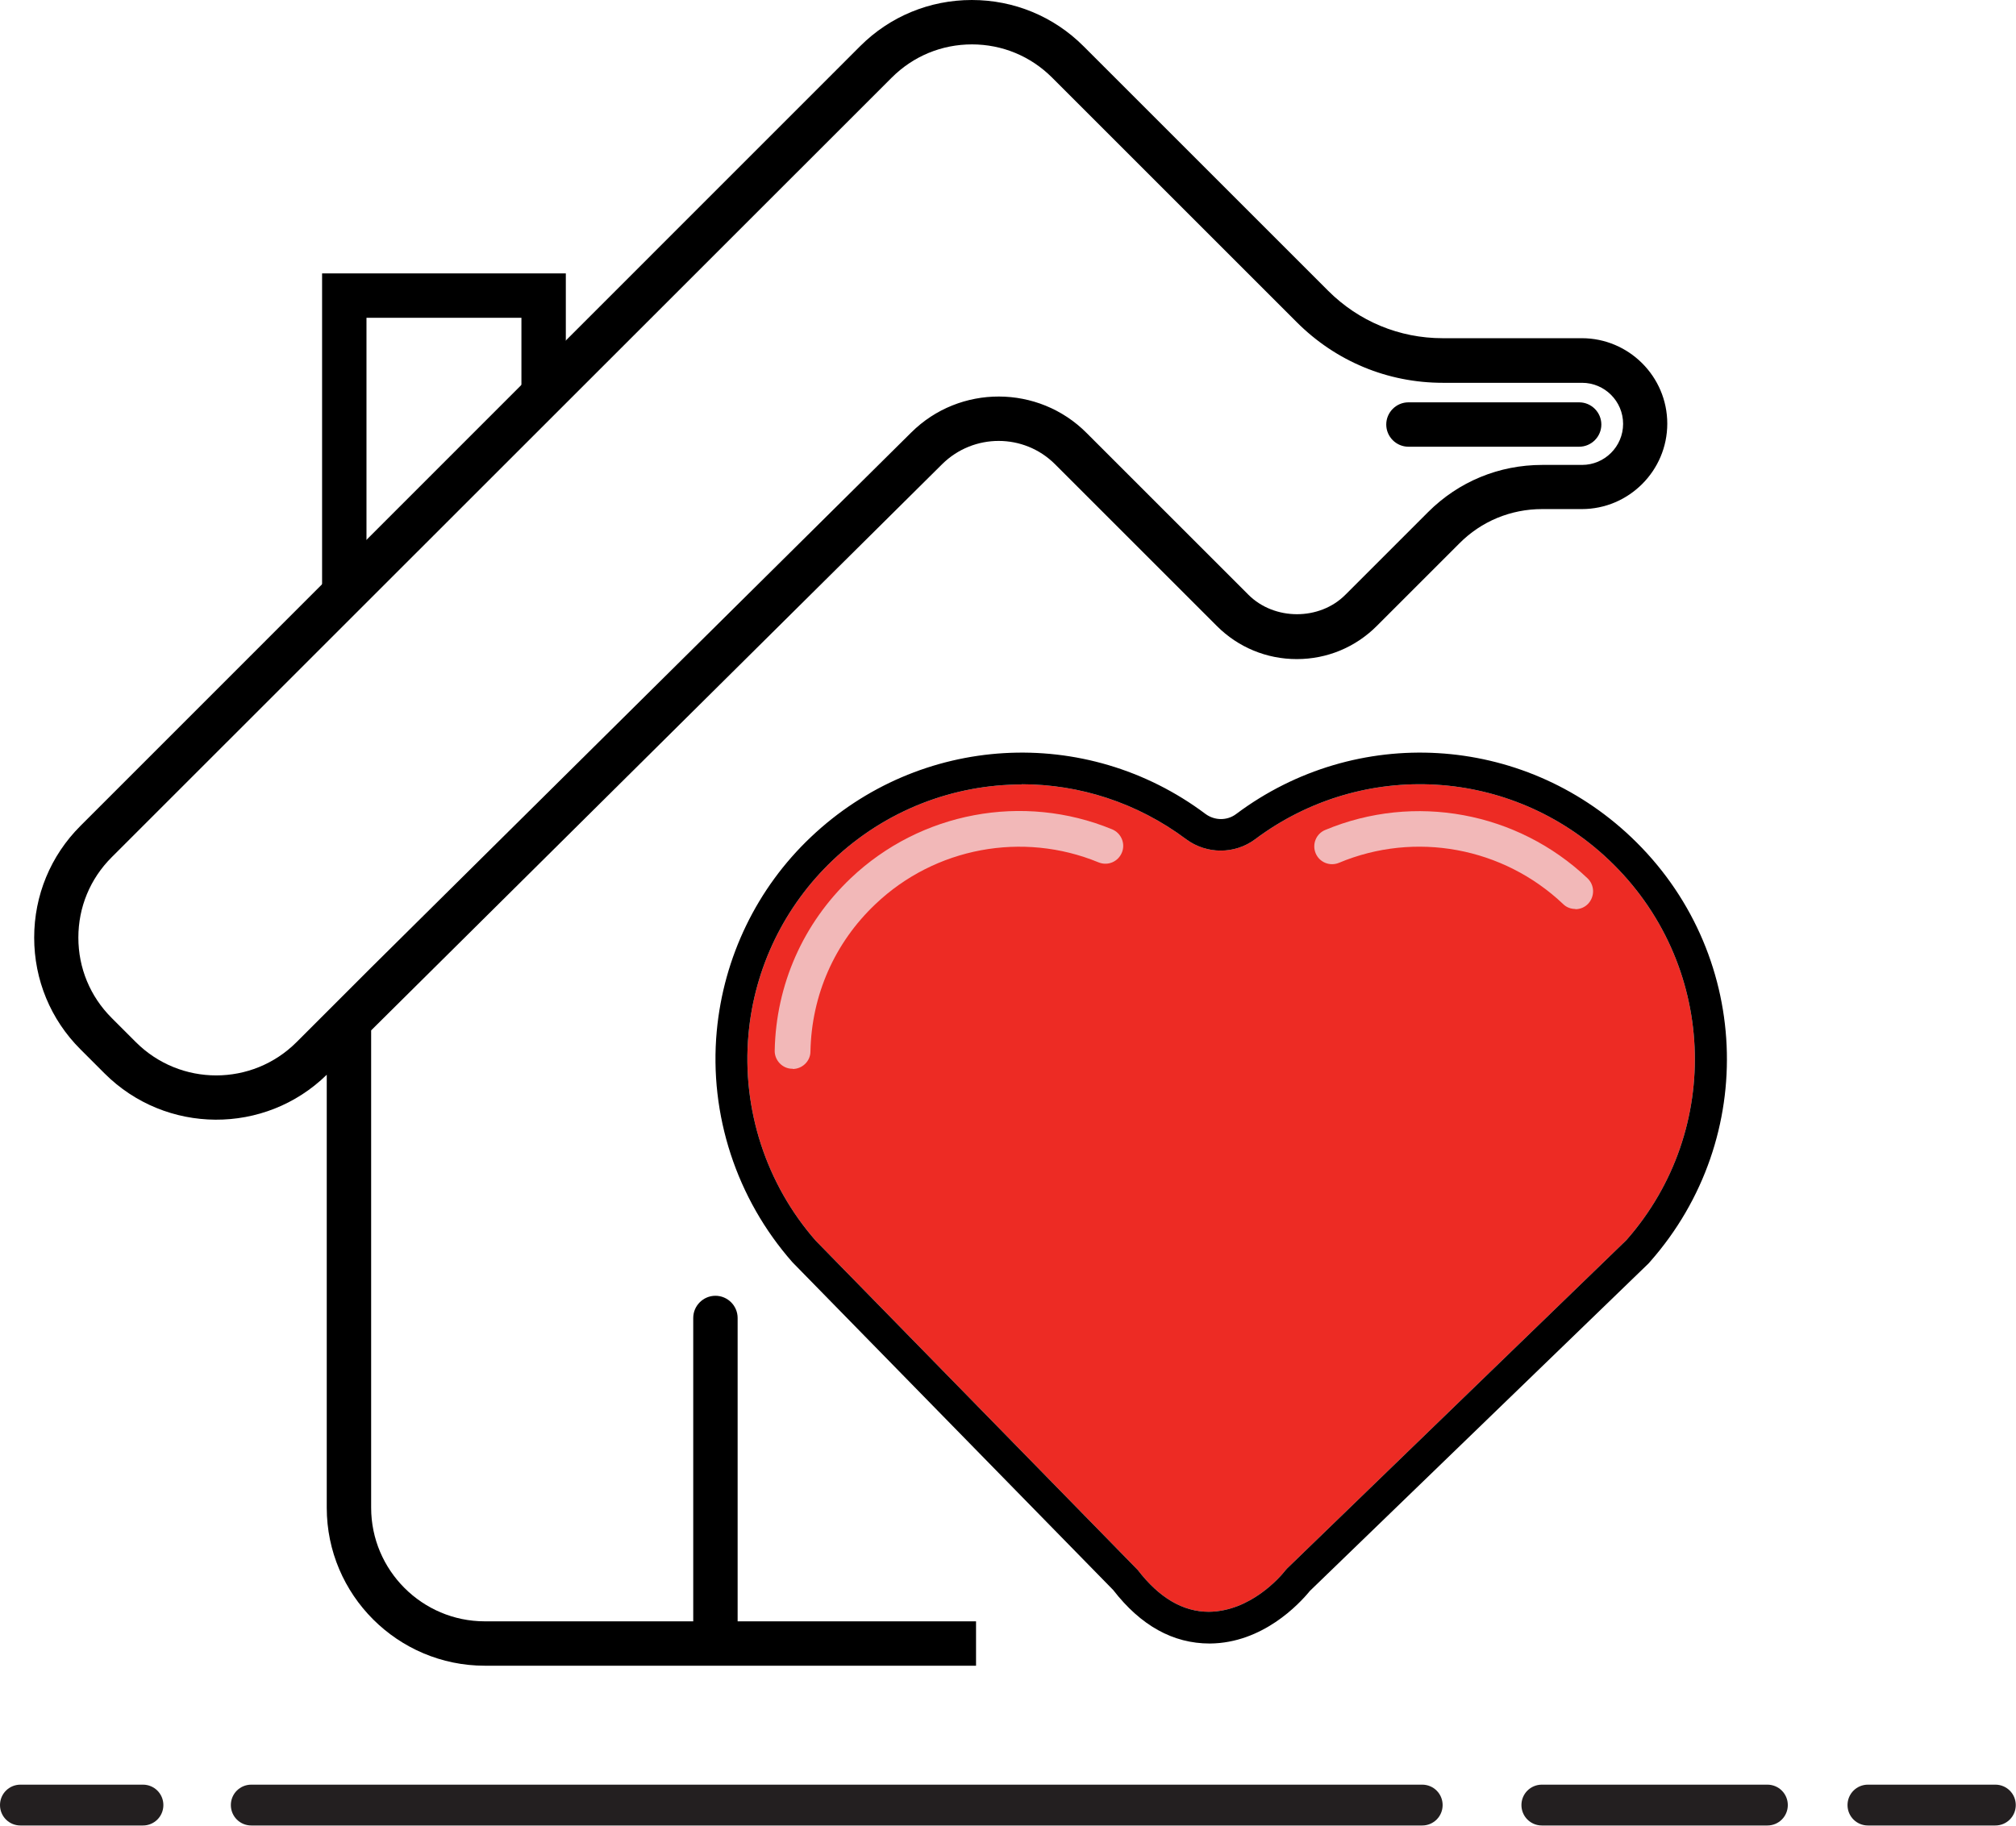
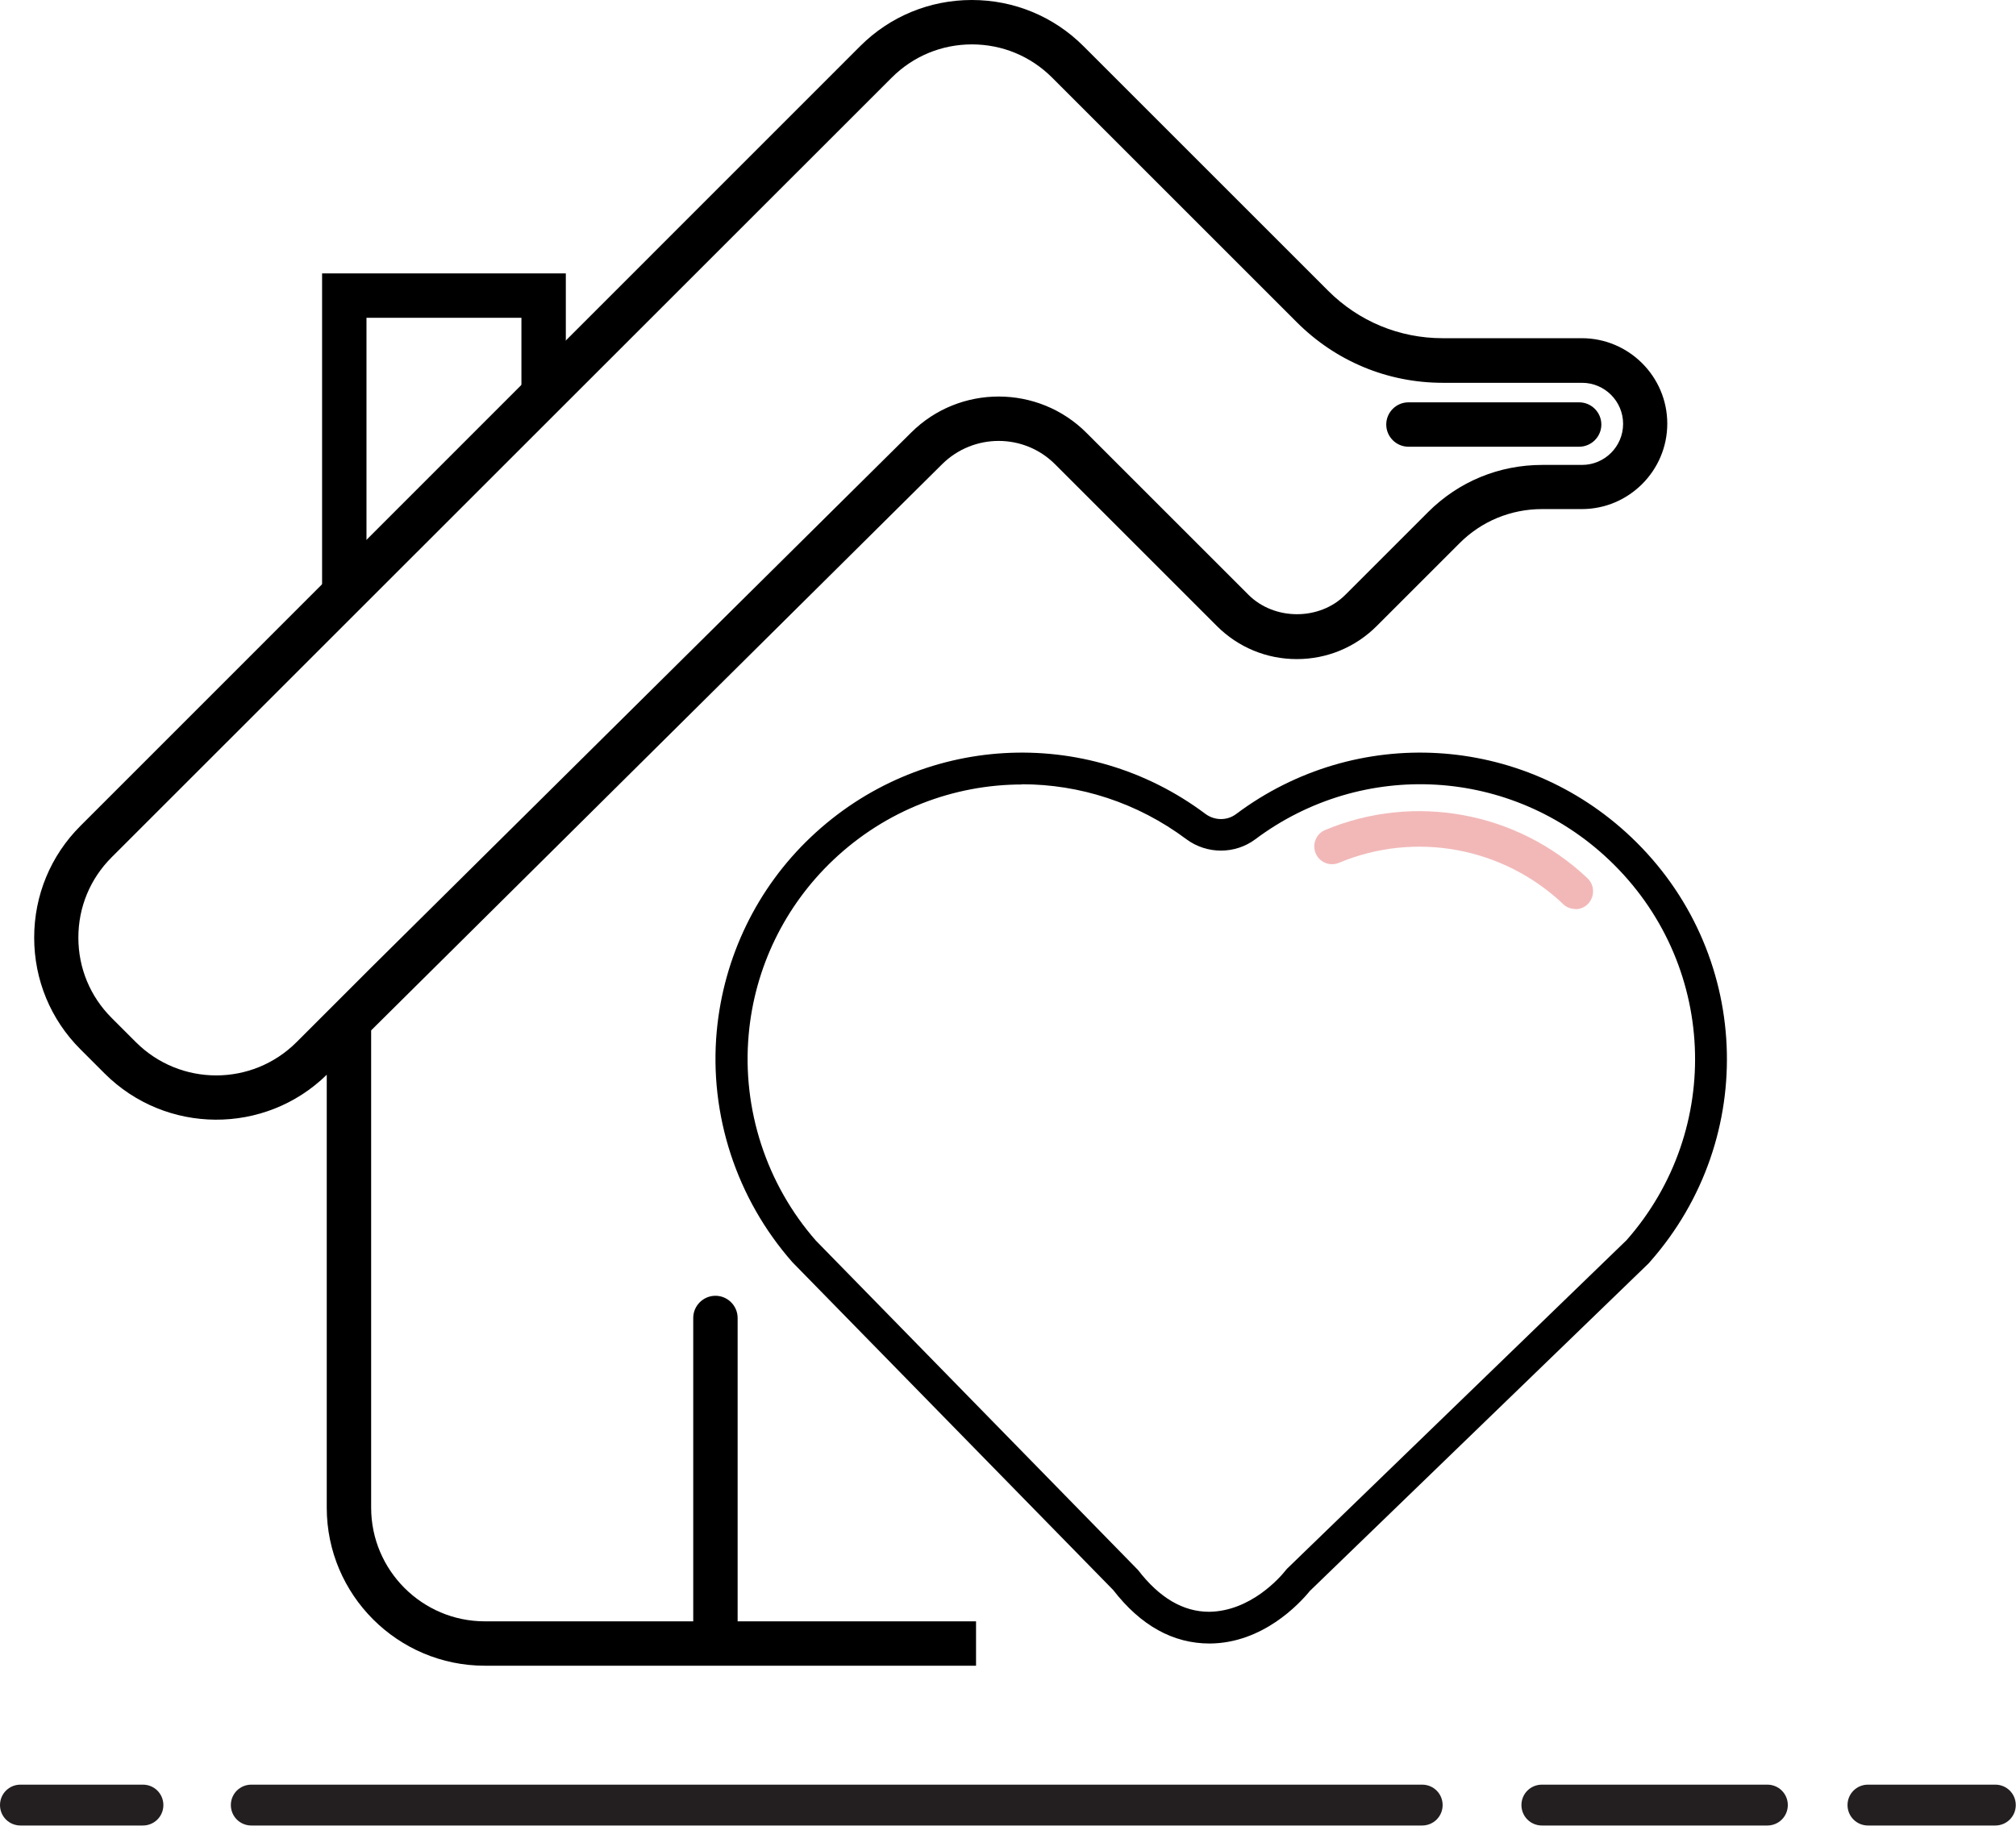
<svg xmlns="http://www.w3.org/2000/svg" id="Layer_2" viewBox="0 0 90.82 82.27">
  <defs>
    <style>.cls-1,.cls-2,.cls-3,.cls-4{stroke-width:0px;}.cls-2{fill:#231f20;}.cls-3{fill:#f2b8b8;}.cls-4{fill:#ed2b24;}</style>
  </defs>
  <g id="Layer_1-2">
    <path class="cls-1" d="m43.97,75.06h-22.13c-3.92,0-7.12-3.19-7.12-7.12v-19.51c-2.78,2.72-7.25,2.7-10.01-.06l-1.09-1.09c-1.34-1.34-2.08-3.13-2.08-5.03s.74-3.69,2.08-5.03L38.75,2.08c1.34-1.34,3.13-2.08,5.03-2.08s3.69.74,5.03,2.08l11.02,11.02c1.38,1.38,3.21,2.14,5.16,2.14h6.27c2.12,0,3.85,1.73,3.85,3.85s-1.73,3.85-3.85,3.85h-1.79c-1.41,0-2.74.55-3.73,1.55l-3.72,3.72c-.96.96-2.24,1.49-3.6,1.49s-2.64-.53-3.6-1.49l-7.29-7.29c-1.4-1.4-3.67-1.4-5.08-.01l-25.73,25.52v21.51c0,2.82,2.3,5.12,5.12,5.12h22.13v2Zm-.18-73.06c-1.37,0-2.65.53-3.62,1.5L5.03,38.63c-.97.97-1.5,2.25-1.5,3.62s.53,2.65,1.5,3.62l1.09,1.09c2,2,5.24,2,7.24,0l3.36-3.36h0s24.33-24.11,24.33-24.11c2.18-2.17,5.73-2.16,7.9.02l7.29,7.29c1.17,1.17,3.21,1.17,4.37,0l3.72-3.72c1.38-1.38,3.2-2.13,5.15-2.13h1.79c1.02,0,1.85-.83,1.85-1.85s-.83-1.85-1.85-1.85h-6.27c-2.49,0-4.82-.97-6.58-2.73l-11.02-11.02c-.97-.97-2.25-1.5-3.62-1.5Z" />
-     <path class="cls-4" d="m46.04,35.35c-3.08,0-6.14,1.15-8.52,3.41-2.18,2.07-3.53,4.85-3.8,7.84-.31,3.38.8,6.77,3.03,9.31l14.51,14.84c.96,1.25,2.03,1.88,3.2,1.88,1.87-.02,3.21-1.56,3.45-1.87l.06-.07,15.3-14.81c4.39-4.99,4.06-12.53-.79-17.13h0c-4.39-4.17-11.09-4.56-15.94-.93-.91.68-2.18.68-3.1,0-2.22-1.66-4.82-2.48-7.42-2.48Z" />
    <polygon class="cls-1" points="16.51 26.74 14.51 26.74 14.51 12.32 25.49 12.32 25.49 17.76 23.49 17.76 23.49 14.32 16.51 14.32 16.51 26.74" />
    <path class="cls-1" d="m32.23,74.49c-.55,0-1-.45-1-1v-14.1c0-.55.45-1,1-1s1,.45,1,1v14.1c0,.55-.45,1-1,1Z" />
    <path class="cls-2" d="m6.45,80.42H.92c-.51,0-.92.41-.92.92s.41.92.92.92h5.52c.51,0,.92-.41.92-.92s-.41-.92-.92-.92Z" />
    <path class="cls-2" d="m64.06,80.42H11.32c-.51,0-.92.41-.92.92s.41.92.92.92h52.75c.51,0,.92-.41.92-.92s-.41-.92-.92-.92Z" />
    <path class="cls-2" d="m79.62,80.42h-10.16c-.51,0-.92.41-.92.92s.41.92.92.92h10.16c.51,0,.92-.41.92-.92s-.41-.92-.92-.92Z" />
    <path class="cls-2" d="m89.89,80.42h-5.74c-.51,0-.92.41-.92.92s.41.92.92.92h5.74c.51,0,.92-.41.92-.92s-.41-.92-.92-.92Z" />
-     <path class="cls-1" d="m54.5,74.06c-1.66,0-3.11-.81-4.35-2.41l-14.45-14.77c-2.52-2.86-3.76-6.65-3.41-10.42.31-3.33,1.81-6.44,4.24-8.74,4.9-4.65,12.38-5.09,17.78-1.04.41.3.97.31,1.38,0,5.41-4.05,12.89-3.61,17.79,1.04h0c5.41,5.13,5.78,13.54.86,19.13l-.07.08-15.26,14.76c-.49.6-2.13,2.35-4.5,2.37h0Zm-8.46-38.71c-3.08,0-6.14,1.15-8.52,3.41-2.18,2.07-3.53,4.85-3.8,7.84-.31,3.38.8,6.77,3.03,9.31l14.51,14.84c.96,1.25,2.03,1.88,3.2,1.88,1.87-.02,3.21-1.56,3.45-1.87l.06-.07,15.3-14.81c4.39-4.99,4.06-12.53-.79-17.13h0c-4.39-4.17-11.09-4.56-15.94-.93-.91.68-2.18.68-3.1,0-2.22-1.66-4.82-2.48-7.42-2.48Z" />
-     <path class="cls-3" d="m35.71,48.16h-.02c-.44,0-.8-.38-.79-.82.06-2.97,1.28-5.73,3.43-7.77,3.14-2.98,7.76-3.85,11.77-2.2.41.17.61.64.44,1.05-.17.41-.63.61-1.05.44-3.42-1.41-7.37-.67-10.05,1.88-1.84,1.74-2.88,4.1-2.93,6.64,0,.44-.37.79-.8.79Z" />
+     <path class="cls-1" d="m54.5,74.06c-1.66,0-3.11-.81-4.35-2.41l-14.45-14.77c-2.52-2.86-3.76-6.65-3.41-10.42.31-3.33,1.81-6.44,4.24-8.74,4.9-4.65,12.38-5.09,17.78-1.04.41.3.97.31,1.38,0,5.41-4.05,12.89-3.61,17.79,1.04h0c5.41,5.13,5.78,13.54.86,19.13l-.07.08-15.26,14.76c-.49.6-2.13,2.35-4.5,2.37h0m-8.46-38.71c-3.08,0-6.14,1.15-8.52,3.41-2.18,2.07-3.53,4.85-3.8,7.84-.31,3.38.8,6.77,3.03,9.31l14.51,14.84c.96,1.25,2.03,1.88,3.2,1.88,1.87-.02,3.21-1.56,3.45-1.87l.06-.07,15.3-14.81c4.39-4.99,4.06-12.53-.79-17.13h0c-4.39-4.17-11.09-4.56-15.94-.93-.91.68-2.18.68-3.1,0-2.22-1.66-4.82-2.48-7.42-2.48Z" />
    <path class="cls-3" d="m70.97,40.96c-.2,0-.4-.07-.55-.22-2.7-2.56-6.66-3.3-10.1-1.86-.41.17-.88-.02-1.05-.43-.17-.41.02-.88.43-1.05,4.02-1.68,8.66-.82,11.82,2.18.32.31.33.81.03,1.14-.16.17-.37.25-.58.25Z" />
    <path class="cls-1" d="m71.14,20.13h-7.69c-.55,0-1-.45-1-1s.45-1,1-1h7.69c.55,0,1,.45,1,1s-.45,1-1,1Z" />
  </g>
</svg>